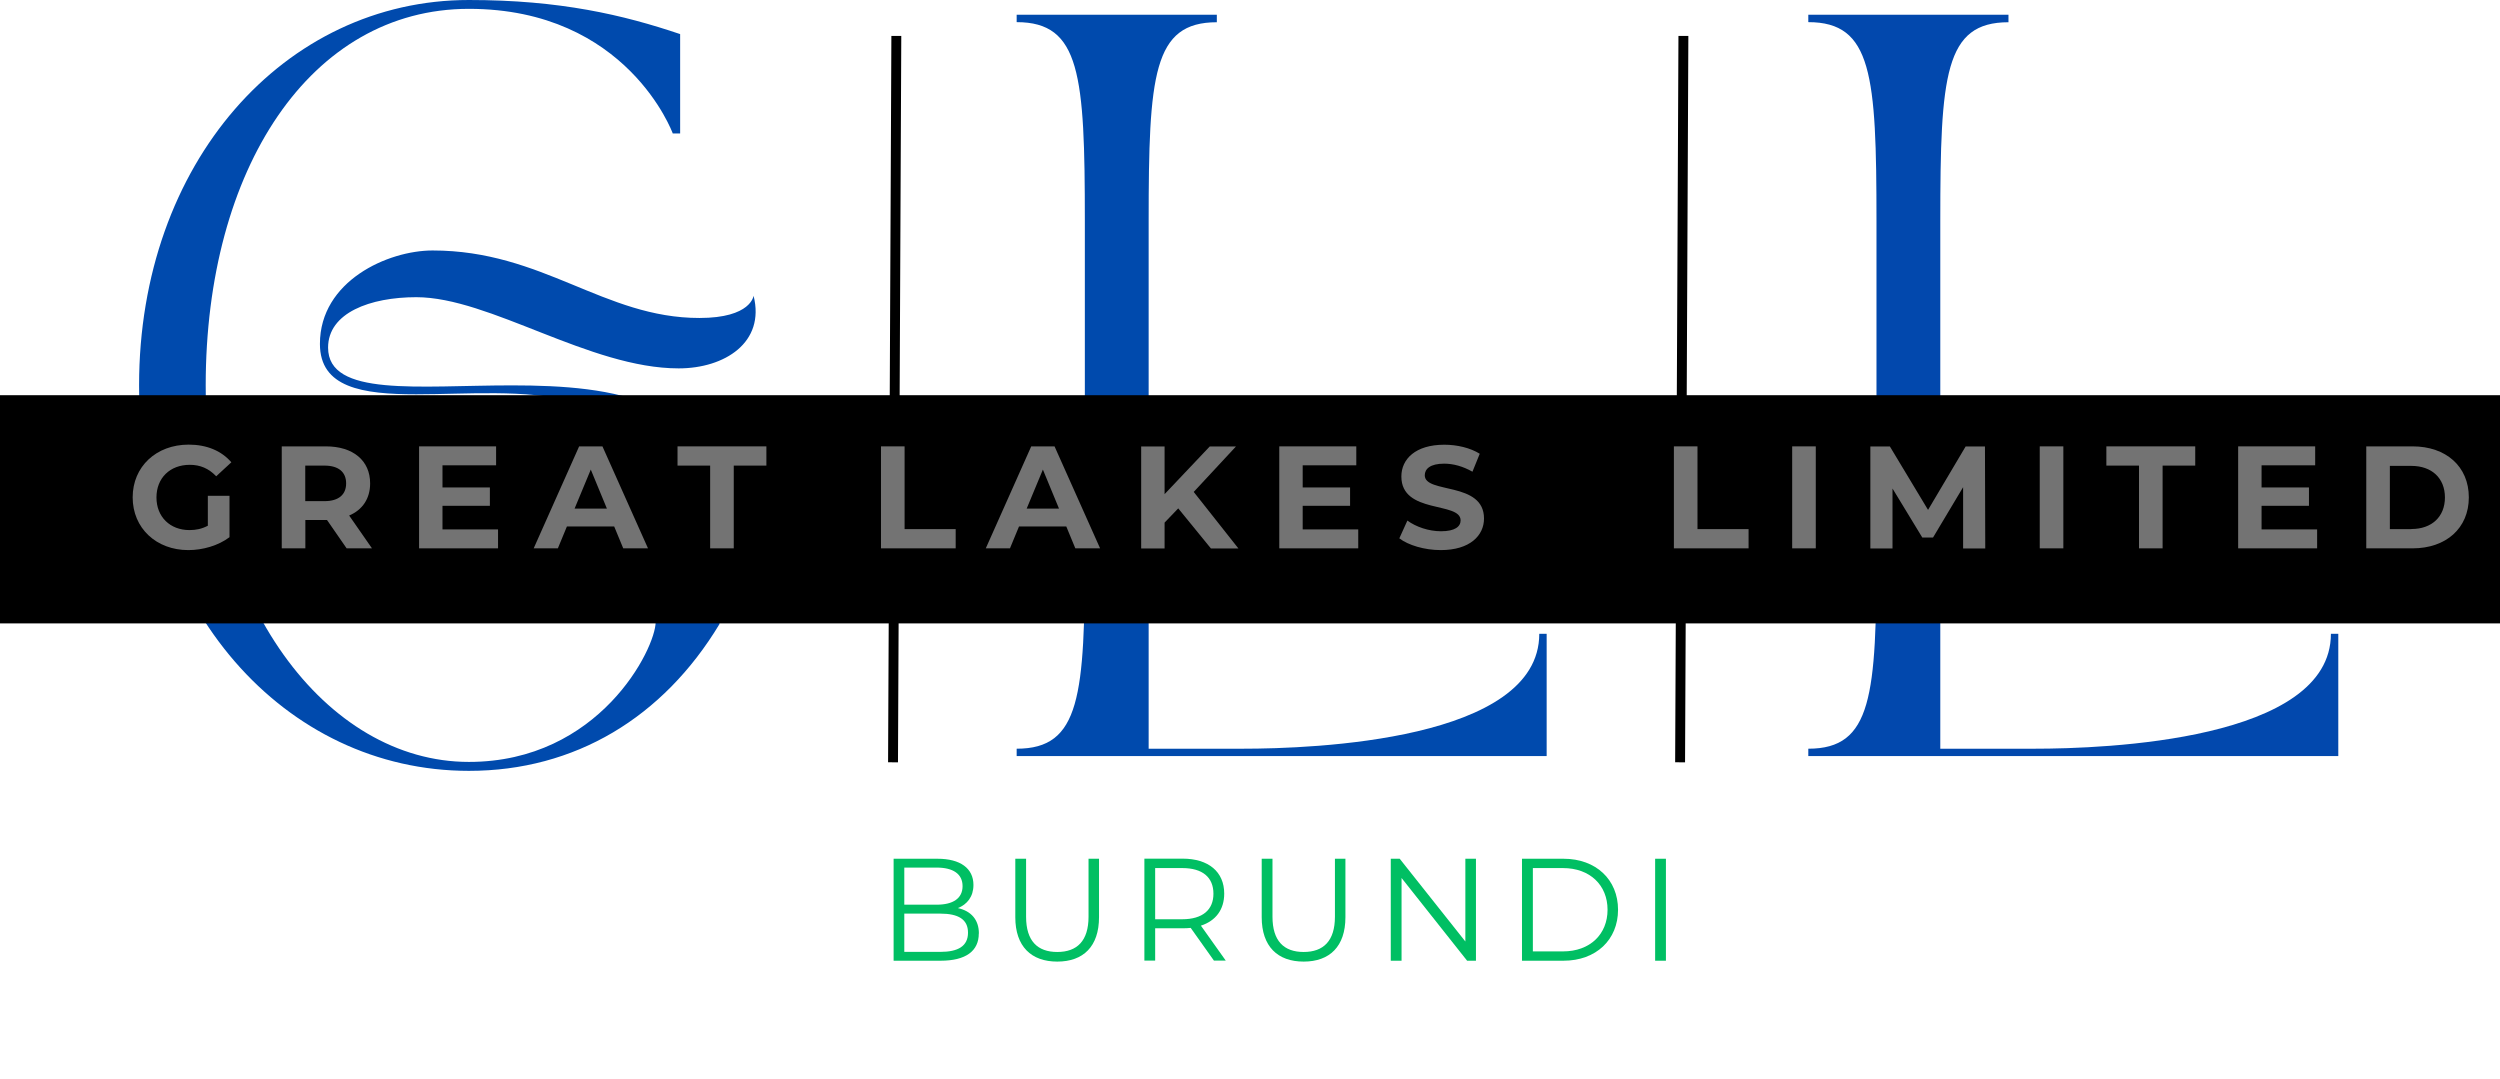
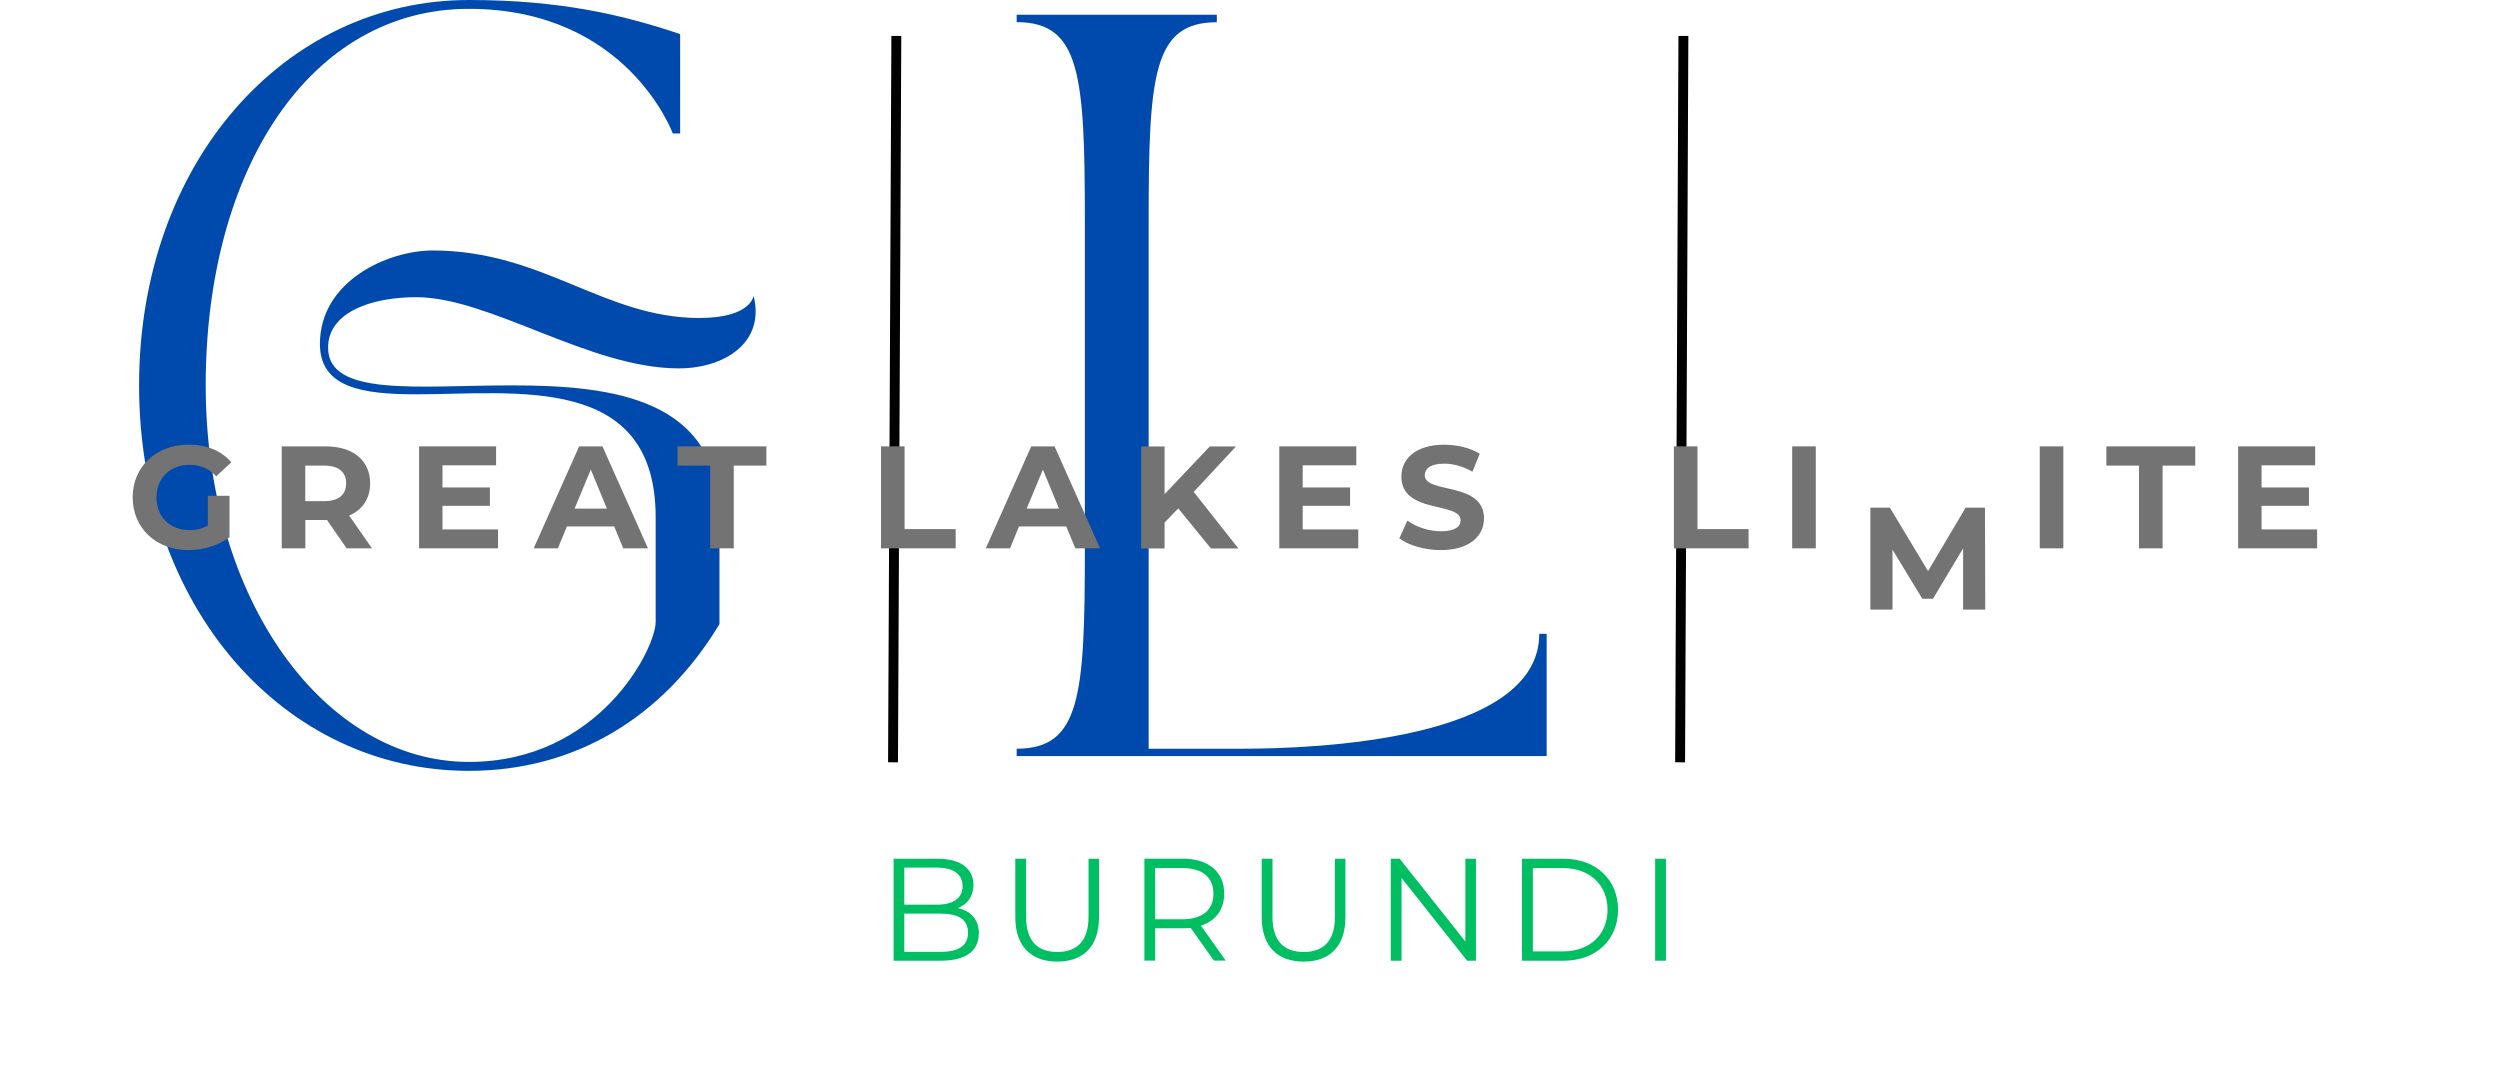
<svg xmlns="http://www.w3.org/2000/svg" id="Layer_2" data-name="Layer 2" viewBox="0 0 257.41 111.13">
  <defs>
    <style>
      .cls-1 {
        fill: #004aad;
      }

      .cls-1, .cls-2, .cls-3, .cls-4, .cls-5, .cls-6 {
        stroke-width: 0px;
      }

      .cls-2 {
        fill: #000;
      }

      .cls-3 {
        fill: #737373;
      }

      .cls-4, .cls-7 {
        fill: none;
      }

      .cls-5 {
        fill: #0248ad;
      }

      .cls-7 {
        stroke: #000;
        stroke-width: 1.02px;
      }

      .cls-8 {
        clip-path: url(#clippath);
      }

      .cls-6 {
        fill: #00bf63;
      }
    </style>
    <clipPath id="clippath">
-       <rect class="cls-4" y="40.69" width="257.41" height="23.5" />
-     </clipPath>
+       </clipPath>
  </defs>
  <g id="Layer_1-2" data-name="Layer 1">
    <g>
      <g>
        <path class="cls-1" d="M48.28,0C57.67,0,64.16,1.53,70.03,3.51v10.23h-.76S64.61.91,48.28.91s-27.1,16.49-27.1,38.77,12.36,38.77,27.1,38.77c13.43,0,19.23-11.68,19.23-14.42v-10.76c0-14.88-14.43-12.67-24.65-12.67-5.57,0-9.92-.69-9.92-5.19,0-6.49,7.02-9.62,11.6-9.62,11.37,0,17.63,6.95,27.48,6.95,5.34,0,5.57-2.29,5.57-2.29,1.22,4.81-2.98,7.48-7.71,7.48-9.16,0-19.46-7.33-27.02-7.33-4.73,0-9.08,1.6-9.08,5.19,0,5.11,9.31,3.89,18.93,3.89,10.46,0,21.37,1.37,21.37,13.59v10.99c-5.8,9.62-14.88,15.11-25.8,15.11-19,0-33.96-16.79-33.96-39.69S29.28,0,48.28,0Z" />
        <path class="cls-1" d="M125.29,1.53v.76c-6.56,0-7.02,5.42-7.02,20.46v54.34h9.69c7.25,0,30.53-.84,30.53-11.83h.76v12.59h-54.57v-.76c6.56,0,7.02-5.42,7.02-20.45V22.74c0-15.04-.46-20.46-7.02-20.46v-.76h20.61Z" />
-         <path class="cls-5" d="M206.8,1.53v.76c-6.56,0-7.02,5.42-7.02,20.46v54.34h9.69c7.25,0,30.53-.84,30.53-11.83h.76v12.59h-54.57v-.76c6.56,0,7.02-5.42,7.02-20.45V22.74c0-15.04-.46-20.46-7.02-20.46v-.76h20.61Z" />
        <line class="cls-7" x1="91.95" y1="78.49" x2="92.29" y2="3.7" />
        <line class="cls-7" x1="172.99" y1="78.49" x2="173.33" y2="3.7" />
      </g>
      <g class="cls-8">
        <rect class="cls-2" y="40.69" width="257.45" height="23.5" />
      </g>
      <g>
        <path class="cls-3" d="M21.41,51.05h2.22v4.26c-1.15.87-2.75,1.33-4.24,1.33-3.3,0-5.73-2.26-5.73-5.43s2.43-5.43,5.77-5.43c1.84,0,3.37.63,4.39,1.82l-1.56,1.44c-.77-.81-1.65-1.18-2.72-1.18-2.04,0-3.43,1.36-3.43,3.36s1.4,3.36,3.4,3.36c.66,0,1.27-.12,1.89-.45v-3.08Z" />
        <path class="cls-3" d="M35.69,56.46l-2.02-2.92h-2.23v2.92h-2.43v-10.5h4.54c2.81,0,4.56,1.46,4.56,3.81,0,1.57-.79,2.73-2.16,3.31l2.35,3.38h-2.61ZM33.41,47.94h-1.98v3.66h1.98c1.48,0,2.23-.69,2.23-1.83s-.75-1.83-2.23-1.83Z" />
        <path class="cls-3" d="M51.28,54.51v1.95h-8.13v-10.5h7.93v1.95h-5.52v2.28h4.88v1.89h-4.88v2.43h5.71Z" />
        <path class="cls-3" d="M63.25,54.21h-4.88l-.93,2.25h-2.49l4.68-10.5h2.4l4.69,10.5h-2.55l-.93-2.25ZM62.49,52.37l-1.66-4.02-1.67,4.02h3.33Z" />
        <path class="cls-3" d="M73.12,47.94h-3.36v-1.98h9.15v1.98h-3.36v8.52h-2.43v-8.52Z" />
        <path class="cls-3" d="M90.71,45.96h2.43v8.52h5.26v1.98h-7.69v-10.5Z" />
        <path class="cls-3" d="M109.8,54.21h-4.88l-.93,2.25h-2.49l4.68-10.5h2.4l4.69,10.5h-2.55l-.93-2.25ZM109.04,52.37l-1.66-4.02-1.67,4.02h3.33Z" />
        <path class="cls-3" d="M121.32,52.34l-1.41,1.47v2.66h-2.41v-10.5h2.41v4.91l4.65-4.91h2.7l-4.35,4.68,4.6,5.82h-2.83l-3.36-4.12Z" />
        <path class="cls-3" d="M139.85,54.51v1.95h-8.13v-10.5h7.93v1.95h-5.52v2.28h4.88v1.89h-4.88v2.43h5.71Z" />
        <path class="cls-3" d="M144.08,55.43l.83-1.83c.88.65,2.2,1.1,3.46,1.1,1.44,0,2.02-.48,2.02-1.12,0-1.96-6.1-.62-6.1-4.52,0-1.78,1.44-3.27,4.42-3.27,1.32,0,2.67.32,3.65.93l-.75,1.85c-.98-.56-1.98-.83-2.91-.83-1.44,0-2,.54-2,1.2,0,1.93,6.1.6,6.1,4.45,0,1.75-1.45,3.25-4.45,3.25-1.67,0-3.34-.5-4.27-1.21Z" />
        <path class="cls-3" d="M172.35,45.96h2.43v8.52h5.26v1.98h-7.69v-10.5Z" />
        <path class="cls-3" d="M184.53,45.96h2.43v10.5h-2.43v-10.5Z" />
-         <path class="cls-3" d="M202.13,56.46v-6.3s-3.1,5.19-3.1,5.19h-1.1l-3.07-5.05v6.17h-2.28v-10.5h2.01l3.93,6.53,3.87-6.53h1.99l.03,10.5h-2.28Z" />
+         <path class="cls-3" d="M202.13,56.46s-3.1,5.19-3.1,5.19h-1.1l-3.07-5.05v6.17h-2.28v-10.5h2.01l3.93,6.53,3.87-6.53h1.99l.03,10.5h-2.28Z" />
        <path class="cls-3" d="M210.02,45.96h2.43v10.5h-2.43v-10.5Z" />
        <path class="cls-3" d="M220.24,47.94h-3.36v-1.98h9.15v1.98h-3.36v8.52h-2.43v-8.52Z" />
        <path class="cls-3" d="M238.58,54.51v1.95h-8.13v-10.5h7.93v1.95h-5.52v2.28h4.88v1.89h-4.88v2.43h5.71Z" />
-         <path class="cls-3" d="M243.64,45.96h4.77c3.44,0,5.79,2.07,5.79,5.25s-2.35,5.25-5.79,5.25h-4.77v-10.5ZM248.29,54.47c2.08,0,3.45-1.25,3.45-3.25s-1.37-3.25-3.45-3.25h-2.22v6.51h2.22Z" />
        <path class="cls-6" d="M100.78,96.12c0,1.79-1.32,2.8-3.94,2.8h-4.83v-10.5h4.53c2.34,0,3.69.99,3.69,2.7,0,1.2-.65,2-1.6,2.38,1.35.3,2.16,1.19,2.16,2.61ZM93.11,89.34v3.81h3.34c1.68,0,2.66-.65,2.66-1.91s-.98-1.91-2.66-1.91h-3.34ZM99.67,96.03c0-1.37-1-1.96-2.85-1.96h-3.71v3.94h3.71c1.84,0,2.85-.6,2.85-1.98Z" />
        <path class="cls-6" d="M104.54,94.44v-6.02h1.11v5.97c0,2.49,1.17,3.63,3.21,3.63s3.22-1.14,3.22-3.63v-5.97h1.08v6.02c0,3.01-1.62,4.57-4.3,4.57s-4.32-1.56-4.32-4.57Z" />
        <path class="cls-6" d="M125,98.92l-2.4-3.38c-.27.03-.54.04-.84.04h-2.82v3.33h-1.11v-10.5h3.93c2.67,0,4.29,1.35,4.29,3.6,0,1.65-.87,2.8-2.4,3.3l2.56,3.6h-1.21ZM124.94,92.02c0-1.68-1.11-2.64-3.21-2.64h-2.79v5.27h2.79c2.1,0,3.21-.98,3.21-2.62Z" />
        <path class="cls-6" d="M129.91,94.44v-6.02h1.11v5.97c0,2.49,1.17,3.63,3.21,3.63s3.22-1.14,3.22-3.63v-5.97h1.08v6.02c0,3.01-1.62,4.57-4.3,4.57s-4.32-1.56-4.32-4.57Z" />
        <path class="cls-6" d="M151.97,88.42v10.5h-.91l-6.75-8.52v8.52h-1.11v-10.5h.92l6.76,8.52v-8.52h1.09Z" />
        <path class="cls-6" d="M156.71,88.42h4.27c3.36,0,5.62,2.16,5.62,5.25s-2.26,5.25-5.62,5.25h-4.27v-10.5ZM160.93,97.96c2.79,0,4.59-1.77,4.59-4.29s-1.8-4.29-4.59-4.29h-3.1v8.58h3.1Z" />
        <path class="cls-6" d="M170.42,88.42h1.11v10.5h-1.11v-10.5Z" />
      </g>
    </g>
  </g>
</svg>